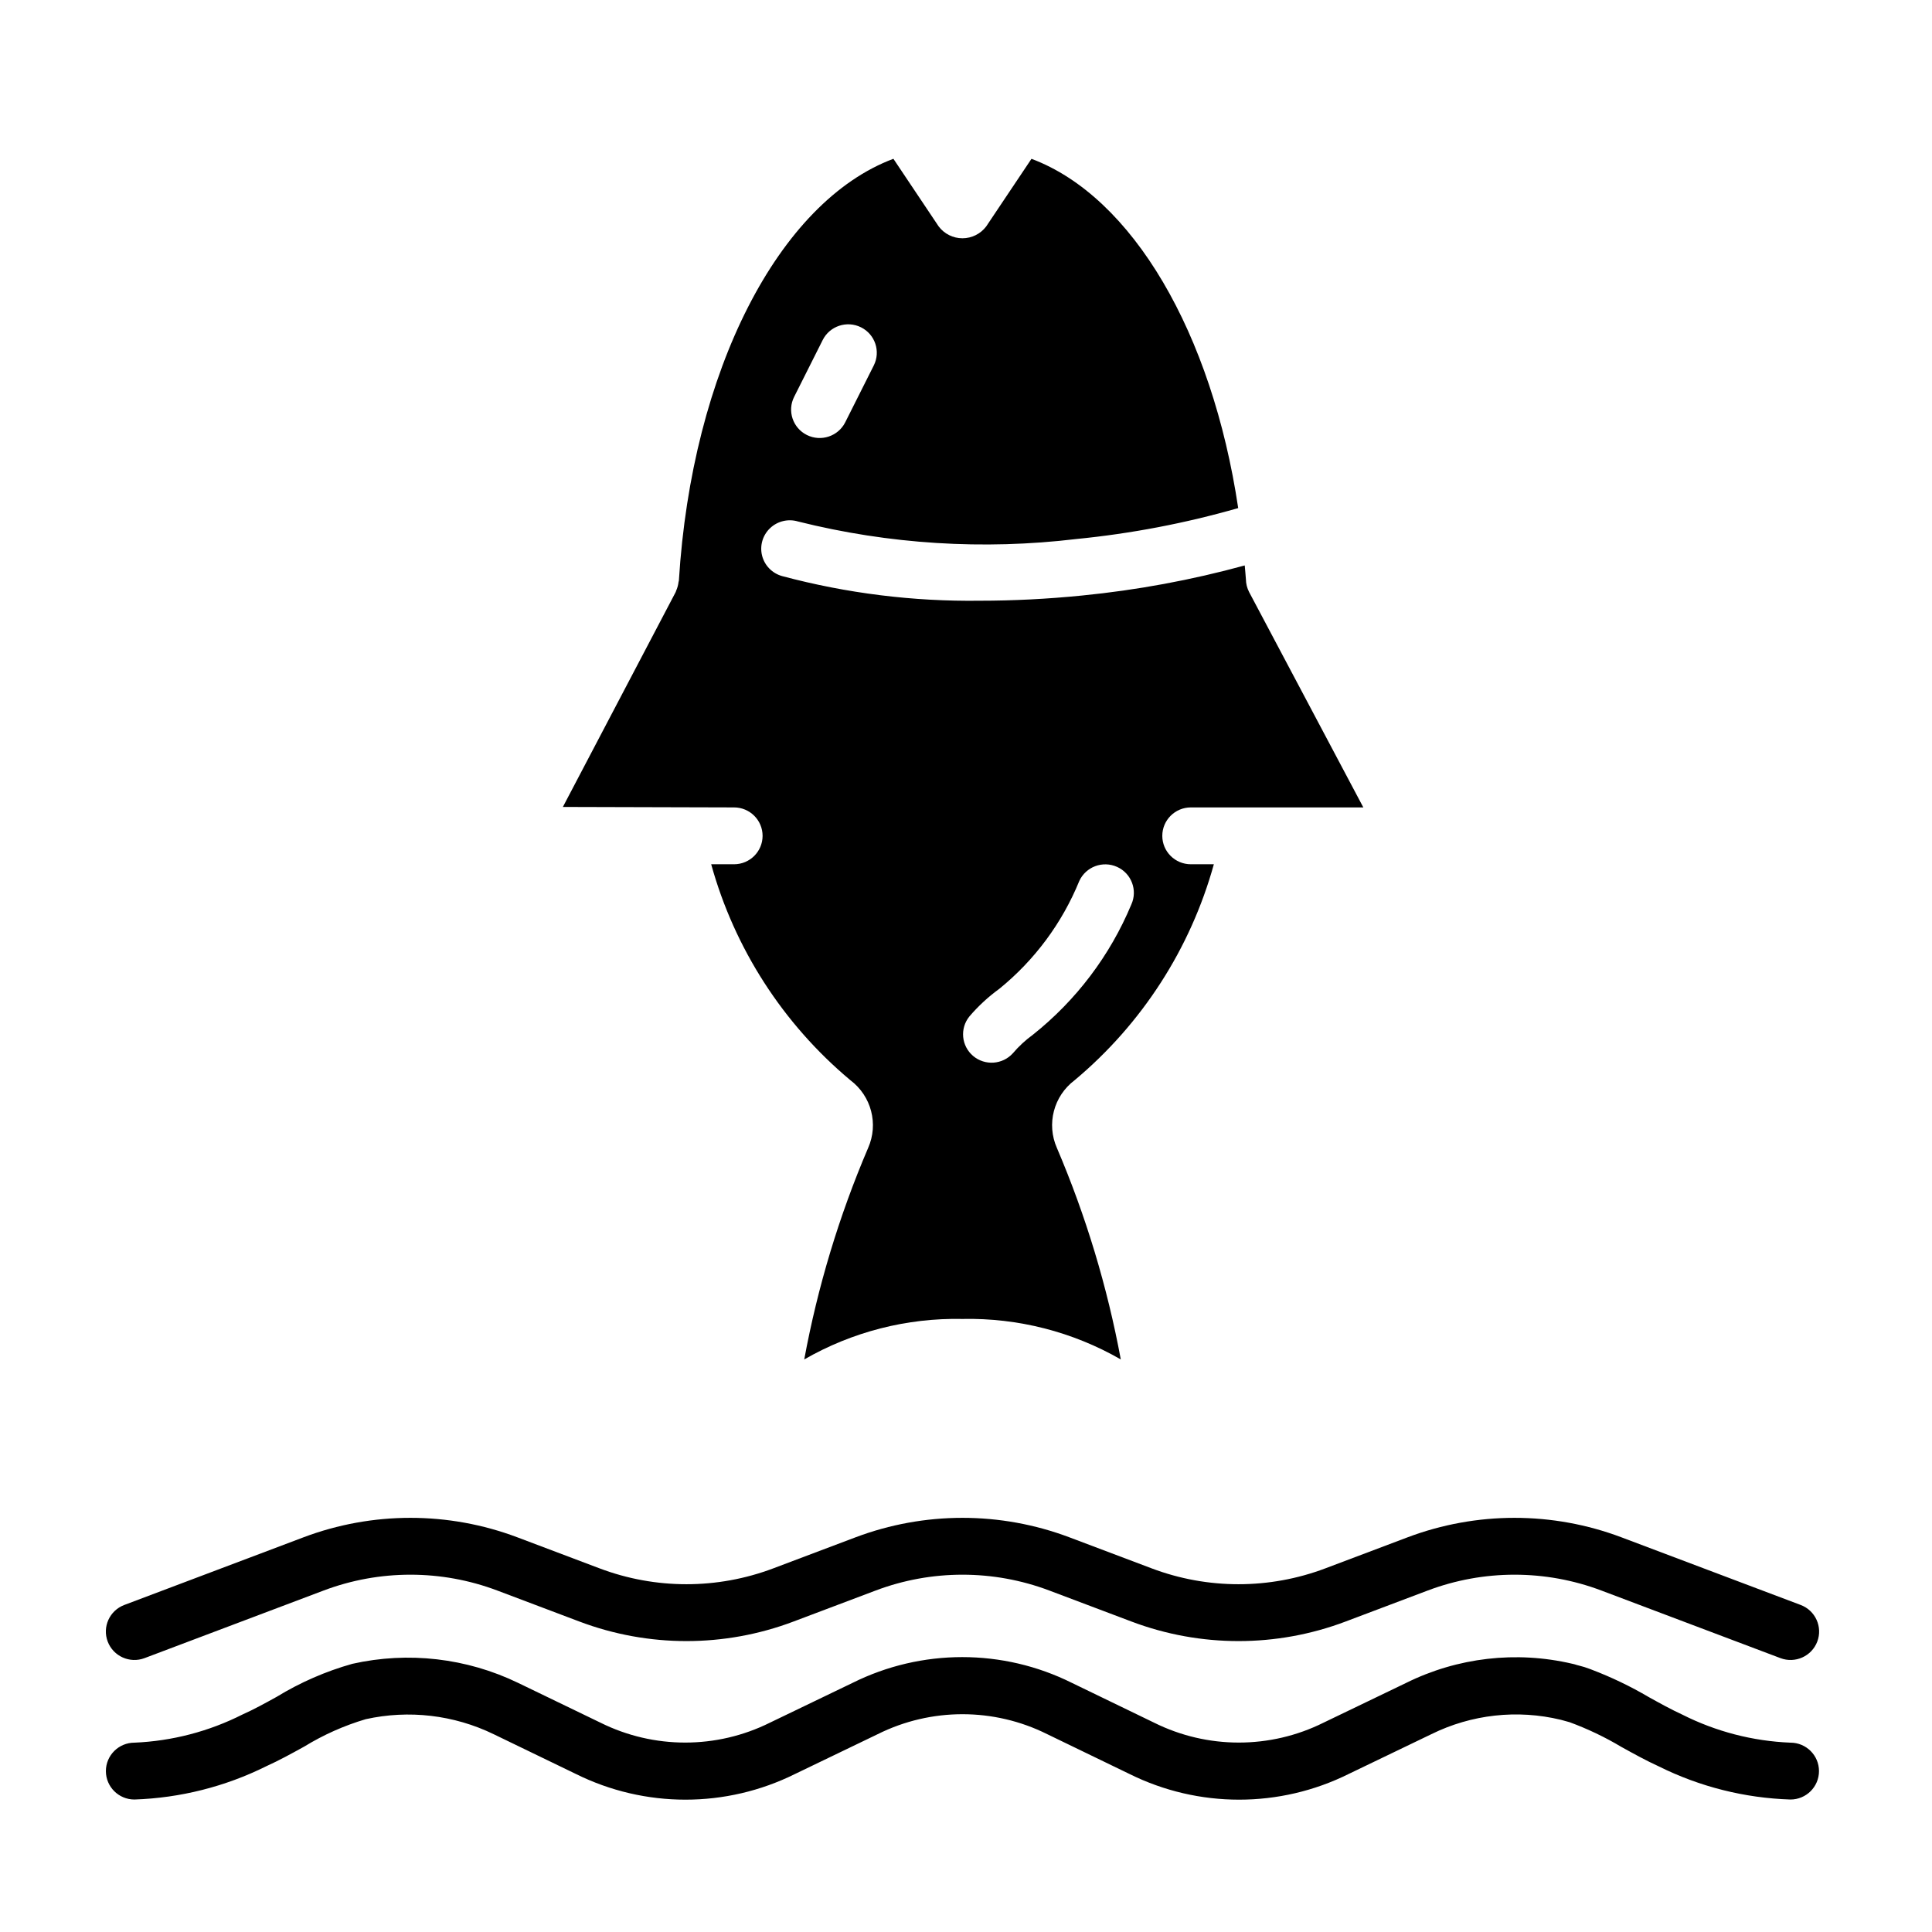
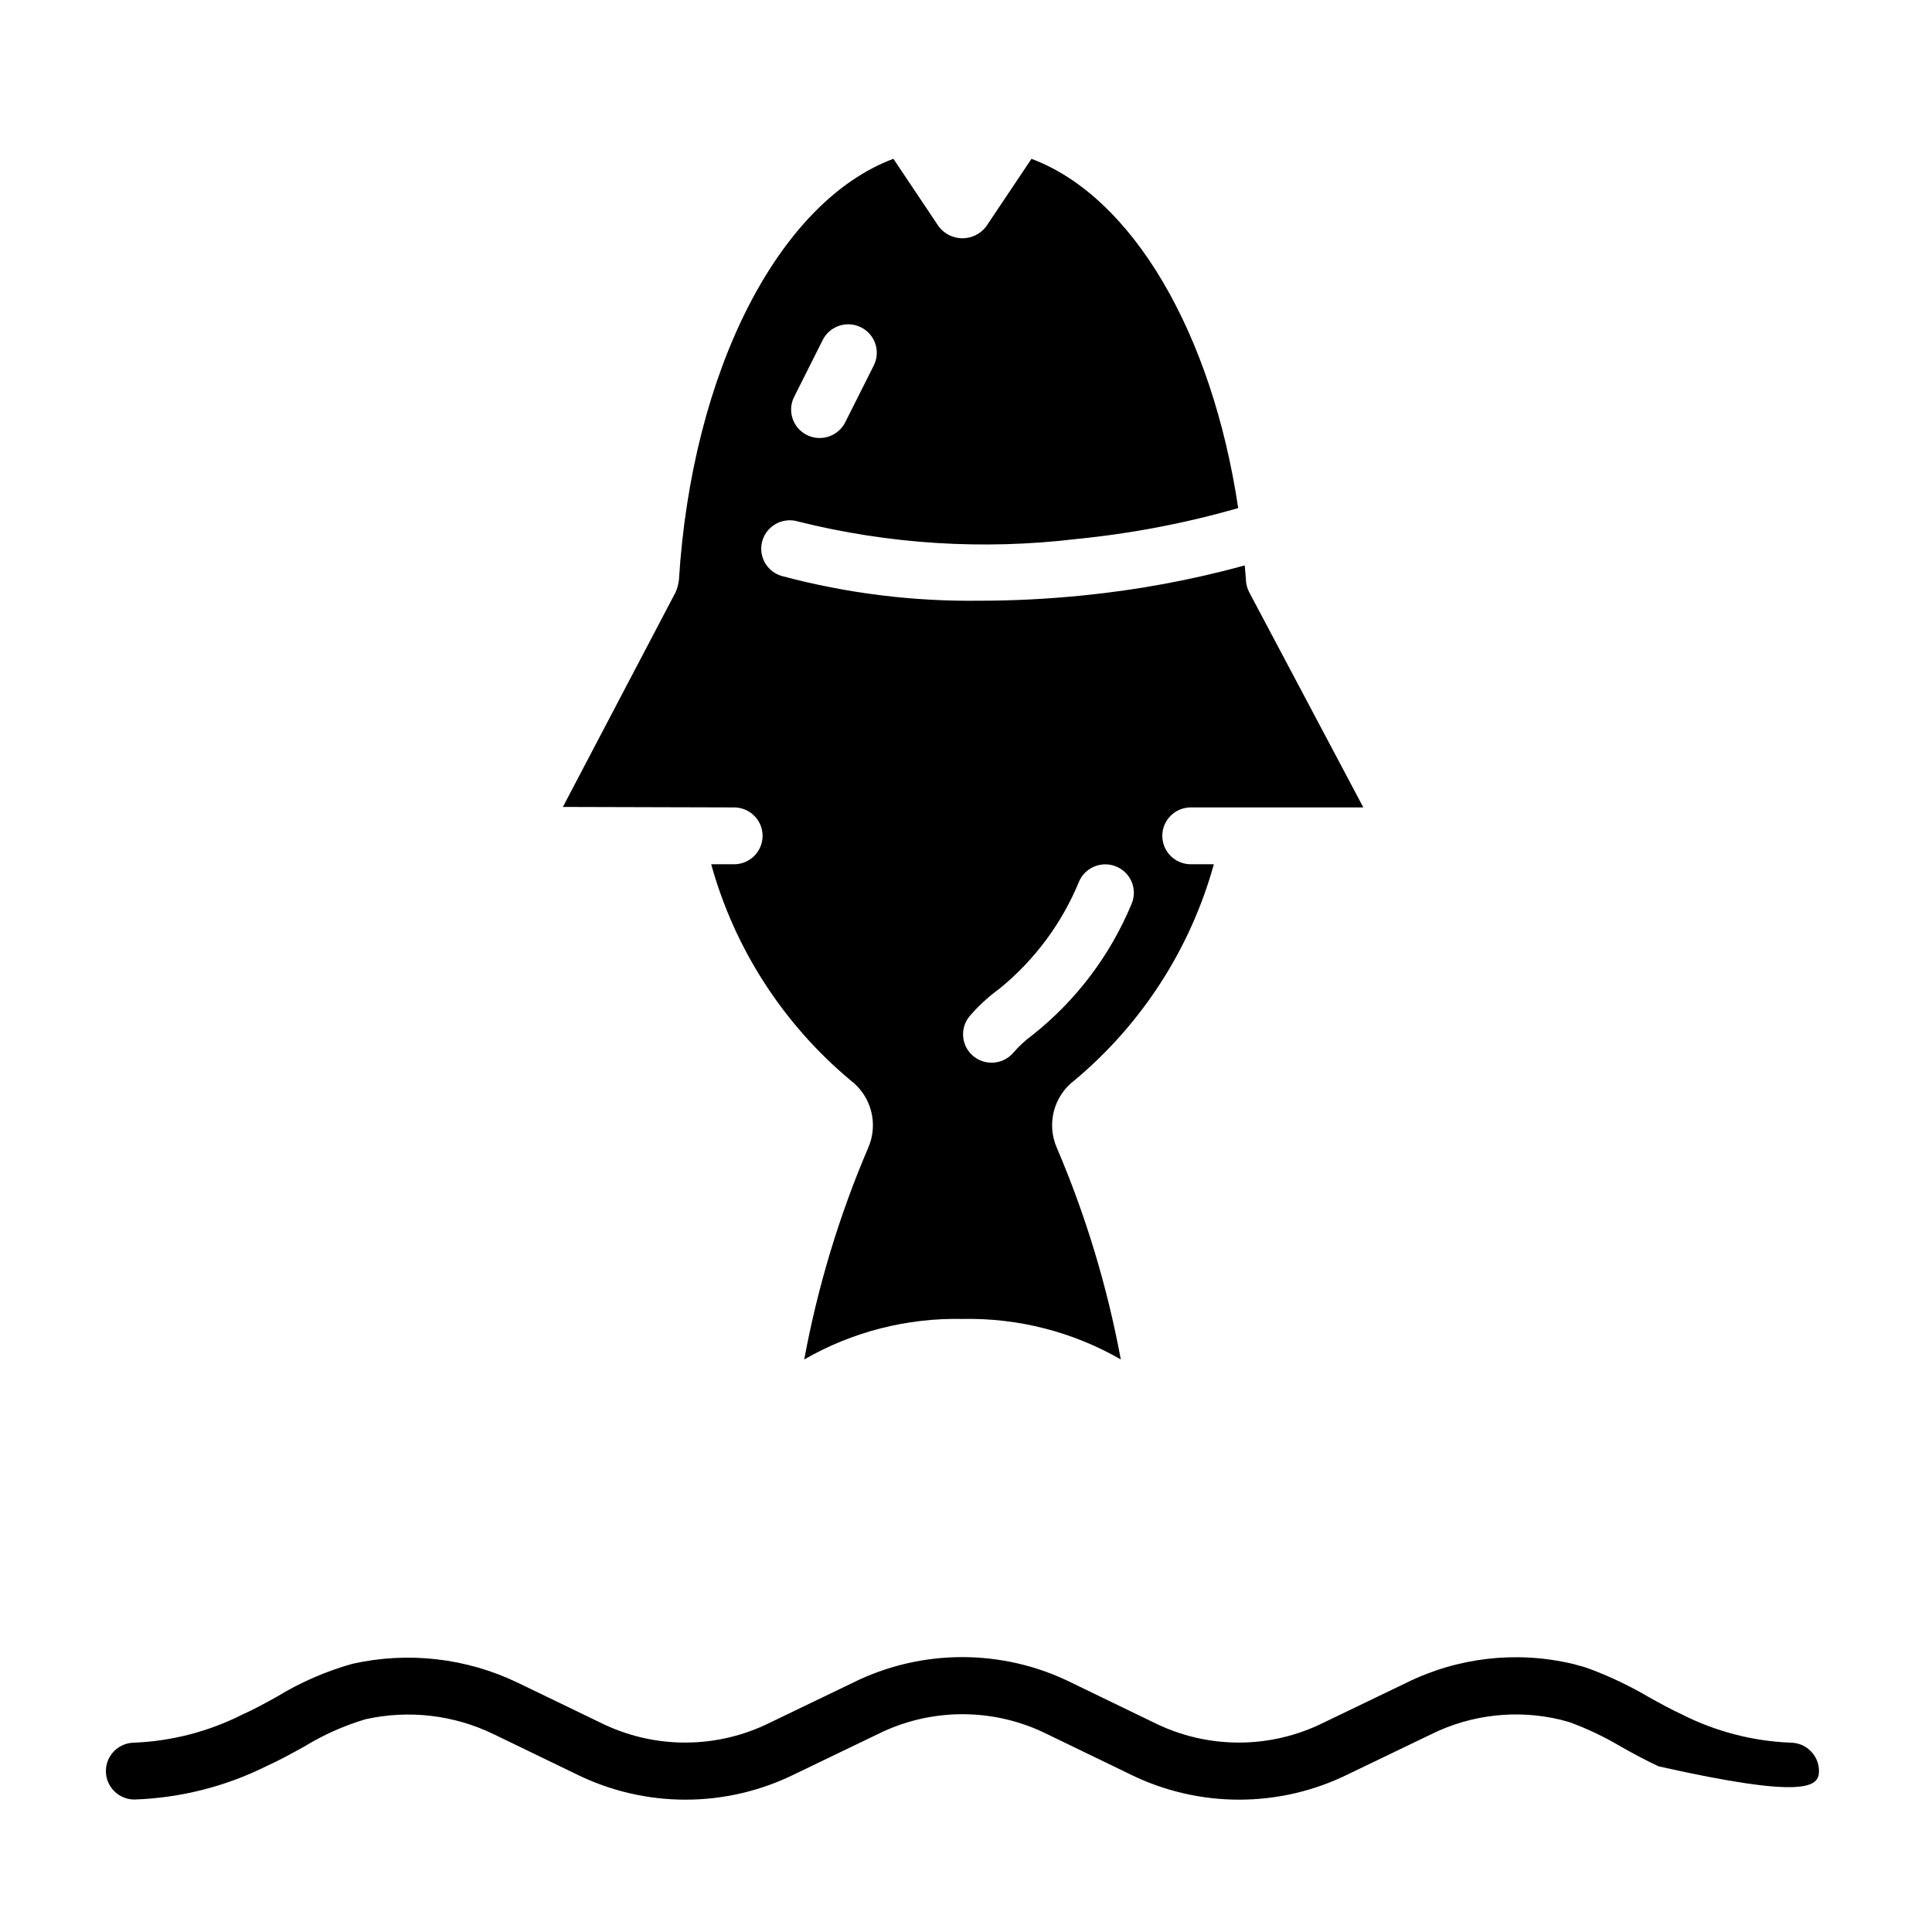
<svg xmlns="http://www.w3.org/2000/svg" width="73px" height="73px" viewBox="0 0 73 73" version="1.1">
  <title>Icons/Soonie_free</title>
  <g id="Icons/Soonie_free" stroke="none" stroke-width="1" fill="none" fill-rule="evenodd">
    <g id="noun-fish-1849352" transform="translate(4, 6)" fill="#000000" fill-rule="nonzero">
      <g id="Group">
-         <path d="M1.461,56.652 L8.229,54.097 C10.342,53.3 12.675,53.3 14.788,54.097 L17.892,55.269 C20.498,56.254 23.377,56.254 25.983,55.269 L29.088,54.097 C31.201,53.3 33.534,53.3 35.647,54.097 L38.752,55.269 C41.358,56.254 44.237,56.254 46.843,55.269 L49.947,54.097 C52.06,53.3 54.393,53.3 56.506,54.097 L63.274,56.652 C63.831,56.862 64.454,56.582 64.665,56.027 C64.876,55.473 64.595,54.853 64.038,54.643 L57.271,52.089 C54.665,51.105 51.787,51.105 49.18,52.089 L46.076,53.261 C43.963,54.059 41.63,54.059 39.517,53.261 L36.412,52.089 C33.806,51.105 30.927,51.105 28.321,52.089 L25.216,53.261 C23.103,54.059 20.77,54.059 18.657,53.261 L15.553,52.089 C12.947,51.105 10.068,51.105 7.462,52.089 L0.697,54.643 C0.14,54.853 -0.141,55.473 0.07,56.027 C0.281,56.582 0.904,56.862 1.461,56.652 Z" id="Path" />
-         <path d="M63.652,59.846 C62.231,59.789 60.839,59.428 59.571,58.789 C59.14,58.591 58.722,58.359 58.304,58.127 C57.608,57.717 56.878,57.367 56.122,57.08 L56.058,57.056 C55.931,57.007 55.801,56.967 55.668,56.935 L55.582,56.912 C55.523,56.891 55.462,56.875 55.401,56.863 C53.29,56.37 51.072,56.626 49.131,57.588 L46.009,59.091 C43.994,60.093 41.623,60.093 39.608,59.091 L36.503,57.588 C33.894,56.288 30.821,56.288 28.212,57.588 L25.091,59.091 C23.076,60.093 20.704,60.093 18.689,59.091 L15.578,57.588 C13.632,56.647 11.423,56.393 9.313,56.867 C8.306,57.15 7.343,57.571 6.451,58.116 C6.027,58.35 5.603,58.586 5.156,58.785 C3.889,59.424 2.499,59.786 1.079,59.846 C0.484,59.846 0.001,60.327 0.001,60.92 C0.001,61.513 0.484,61.994 1.079,61.994 C2.81,61.936 4.509,61.508 6.058,60.738 C6.549,60.516 7.023,60.255 7.497,59.993 C8.222,59.549 9.002,59.201 9.818,58.959 C11.446,58.598 13.149,58.797 14.649,59.524 L17.756,61.027 C20.365,62.324 23.435,62.324 26.045,61.027 L29.166,59.524 C31.18,58.52 33.553,58.52 35.567,59.524 L38.673,61.027 C41.283,62.324 44.354,62.324 46.963,61.027 L50.086,59.524 C51.601,58.777 53.331,58.585 54.973,58.981 L55.307,59.073 C55.986,59.323 56.641,59.635 57.262,60.006 C57.728,60.264 58.195,60.522 58.676,60.742 C60.224,61.512 61.922,61.939 63.652,61.994 C64.247,61.994 64.73,61.513 64.73,60.92 C64.73,60.327 64.247,59.846 63.652,59.846 Z" id="Path" />
+         <path d="M63.652,59.846 C62.231,59.789 60.839,59.428 59.571,58.789 C59.14,58.591 58.722,58.359 58.304,58.127 C57.608,57.717 56.878,57.367 56.122,57.08 L56.058,57.056 C55.931,57.007 55.801,56.967 55.668,56.935 L55.582,56.912 C55.523,56.891 55.462,56.875 55.401,56.863 C53.29,56.37 51.072,56.626 49.131,57.588 L46.009,59.091 C43.994,60.093 41.623,60.093 39.608,59.091 L36.503,57.588 C33.894,56.288 30.821,56.288 28.212,57.588 L25.091,59.091 C23.076,60.093 20.704,60.093 18.689,59.091 L15.578,57.588 C13.632,56.647 11.423,56.393 9.313,56.867 C8.306,57.15 7.343,57.571 6.451,58.116 C6.027,58.35 5.603,58.586 5.156,58.785 C3.889,59.424 2.499,59.786 1.079,59.846 C0.484,59.846 0.001,60.327 0.001,60.92 C0.001,61.513 0.484,61.994 1.079,61.994 C2.81,61.936 4.509,61.508 6.058,60.738 C6.549,60.516 7.023,60.255 7.497,59.993 C8.222,59.549 9.002,59.201 9.818,58.959 C11.446,58.598 13.149,58.797 14.649,59.524 L17.756,61.027 C20.365,62.324 23.435,62.324 26.045,61.027 L29.166,59.524 C31.18,58.52 33.553,58.52 35.567,59.524 L38.673,61.027 C41.283,62.324 44.354,62.324 46.963,61.027 L50.086,59.524 C51.601,58.777 53.331,58.585 54.973,58.981 L55.307,59.073 C55.986,59.323 56.641,59.635 57.262,60.006 C57.728,60.264 58.195,60.522 58.676,60.742 C64.247,61.994 64.73,61.513 64.73,60.92 C64.73,60.327 64.247,59.846 63.652,59.846 Z" id="Path" />
        <path d="M36.604,34.816 C39.148,32.689 40.982,29.843 41.865,26.656 L40.996,26.656 C40.4,26.656 39.917,26.175 39.917,25.582 C39.917,24.989 40.4,24.508 40.996,24.508 L47.513,24.508 L43.198,16.372 C43.12,16.222 43.078,16.055 43.076,15.886 C43.065,15.71 43.045,15.539 43.032,15.365 C41.018,15.917 38.961,16.297 36.883,16.502 C35.574,16.633 34.281,16.698 33.03,16.698 C30.507,16.732 27.992,16.419 25.555,15.768 C25.18,15.665 24.89,15.37 24.795,14.994 C24.701,14.619 24.816,14.222 25.098,13.956 C25.379,13.689 25.783,13.593 26.155,13.705 C29.588,14.564 33.151,14.788 36.666,14.367 C38.737,14.163 40.785,13.772 42.785,13.198 C41.796,6.577 38.789,1.428 34.974,0.001 L33.263,2.556 C33.051,2.837 32.719,3.003 32.365,3.003 C32.012,3.003 31.68,2.837 31.468,2.556 L29.757,0 C25.43,1.618 22.141,8.006 21.651,15.941 C21.651,15.959 21.64,15.974 21.638,15.991 C21.626,16.096 21.599,16.199 21.558,16.296 C21.55,16.314 21.546,16.334 21.537,16.352 L21.53,16.372 L17.268,24.49 L23.735,24.508 C24.331,24.508 24.814,24.989 24.814,25.582 C24.814,26.175 24.331,26.656 23.735,26.656 L22.872,26.656 C23.754,29.843 25.589,32.689 28.132,34.816 C28.925,35.412 29.202,36.472 28.801,37.377 C27.704,39.944 26.895,42.623 26.388,45.366 C28.202,44.322 30.27,43.792 32.365,43.836 C34.463,43.792 36.532,44.321 38.349,45.366 C37.84,42.623 37.031,39.945 35.936,37.378 C35.534,36.473 35.811,35.412 36.604,34.816 Z M26.006,8.996 L27.085,6.848 C27.351,6.318 27.999,6.102 28.532,6.367 C29.066,6.632 29.282,7.278 29.016,7.808 L27.937,9.956 C27.671,10.486 27.022,10.702 26.489,10.437 C25.956,10.172 25.739,9.527 26.006,8.996 Z M35.026,33.098 C34.747,33.301 34.494,33.535 34.271,33.797 C33.88,34.23 33.215,34.275 32.769,33.899 C32.324,33.522 32.261,32.861 32.627,32.408 C32.961,32.016 33.341,31.665 33.759,31.362 C35.093,30.278 36.132,28.877 36.78,27.289 C37.027,26.749 37.667,26.51 38.21,26.756 C38.752,27.001 38.992,27.638 38.746,28.178 C37.943,30.104 36.663,31.797 35.026,33.098 Z" id="Shape" />
      </g>
    </g>
  </g>
</svg>